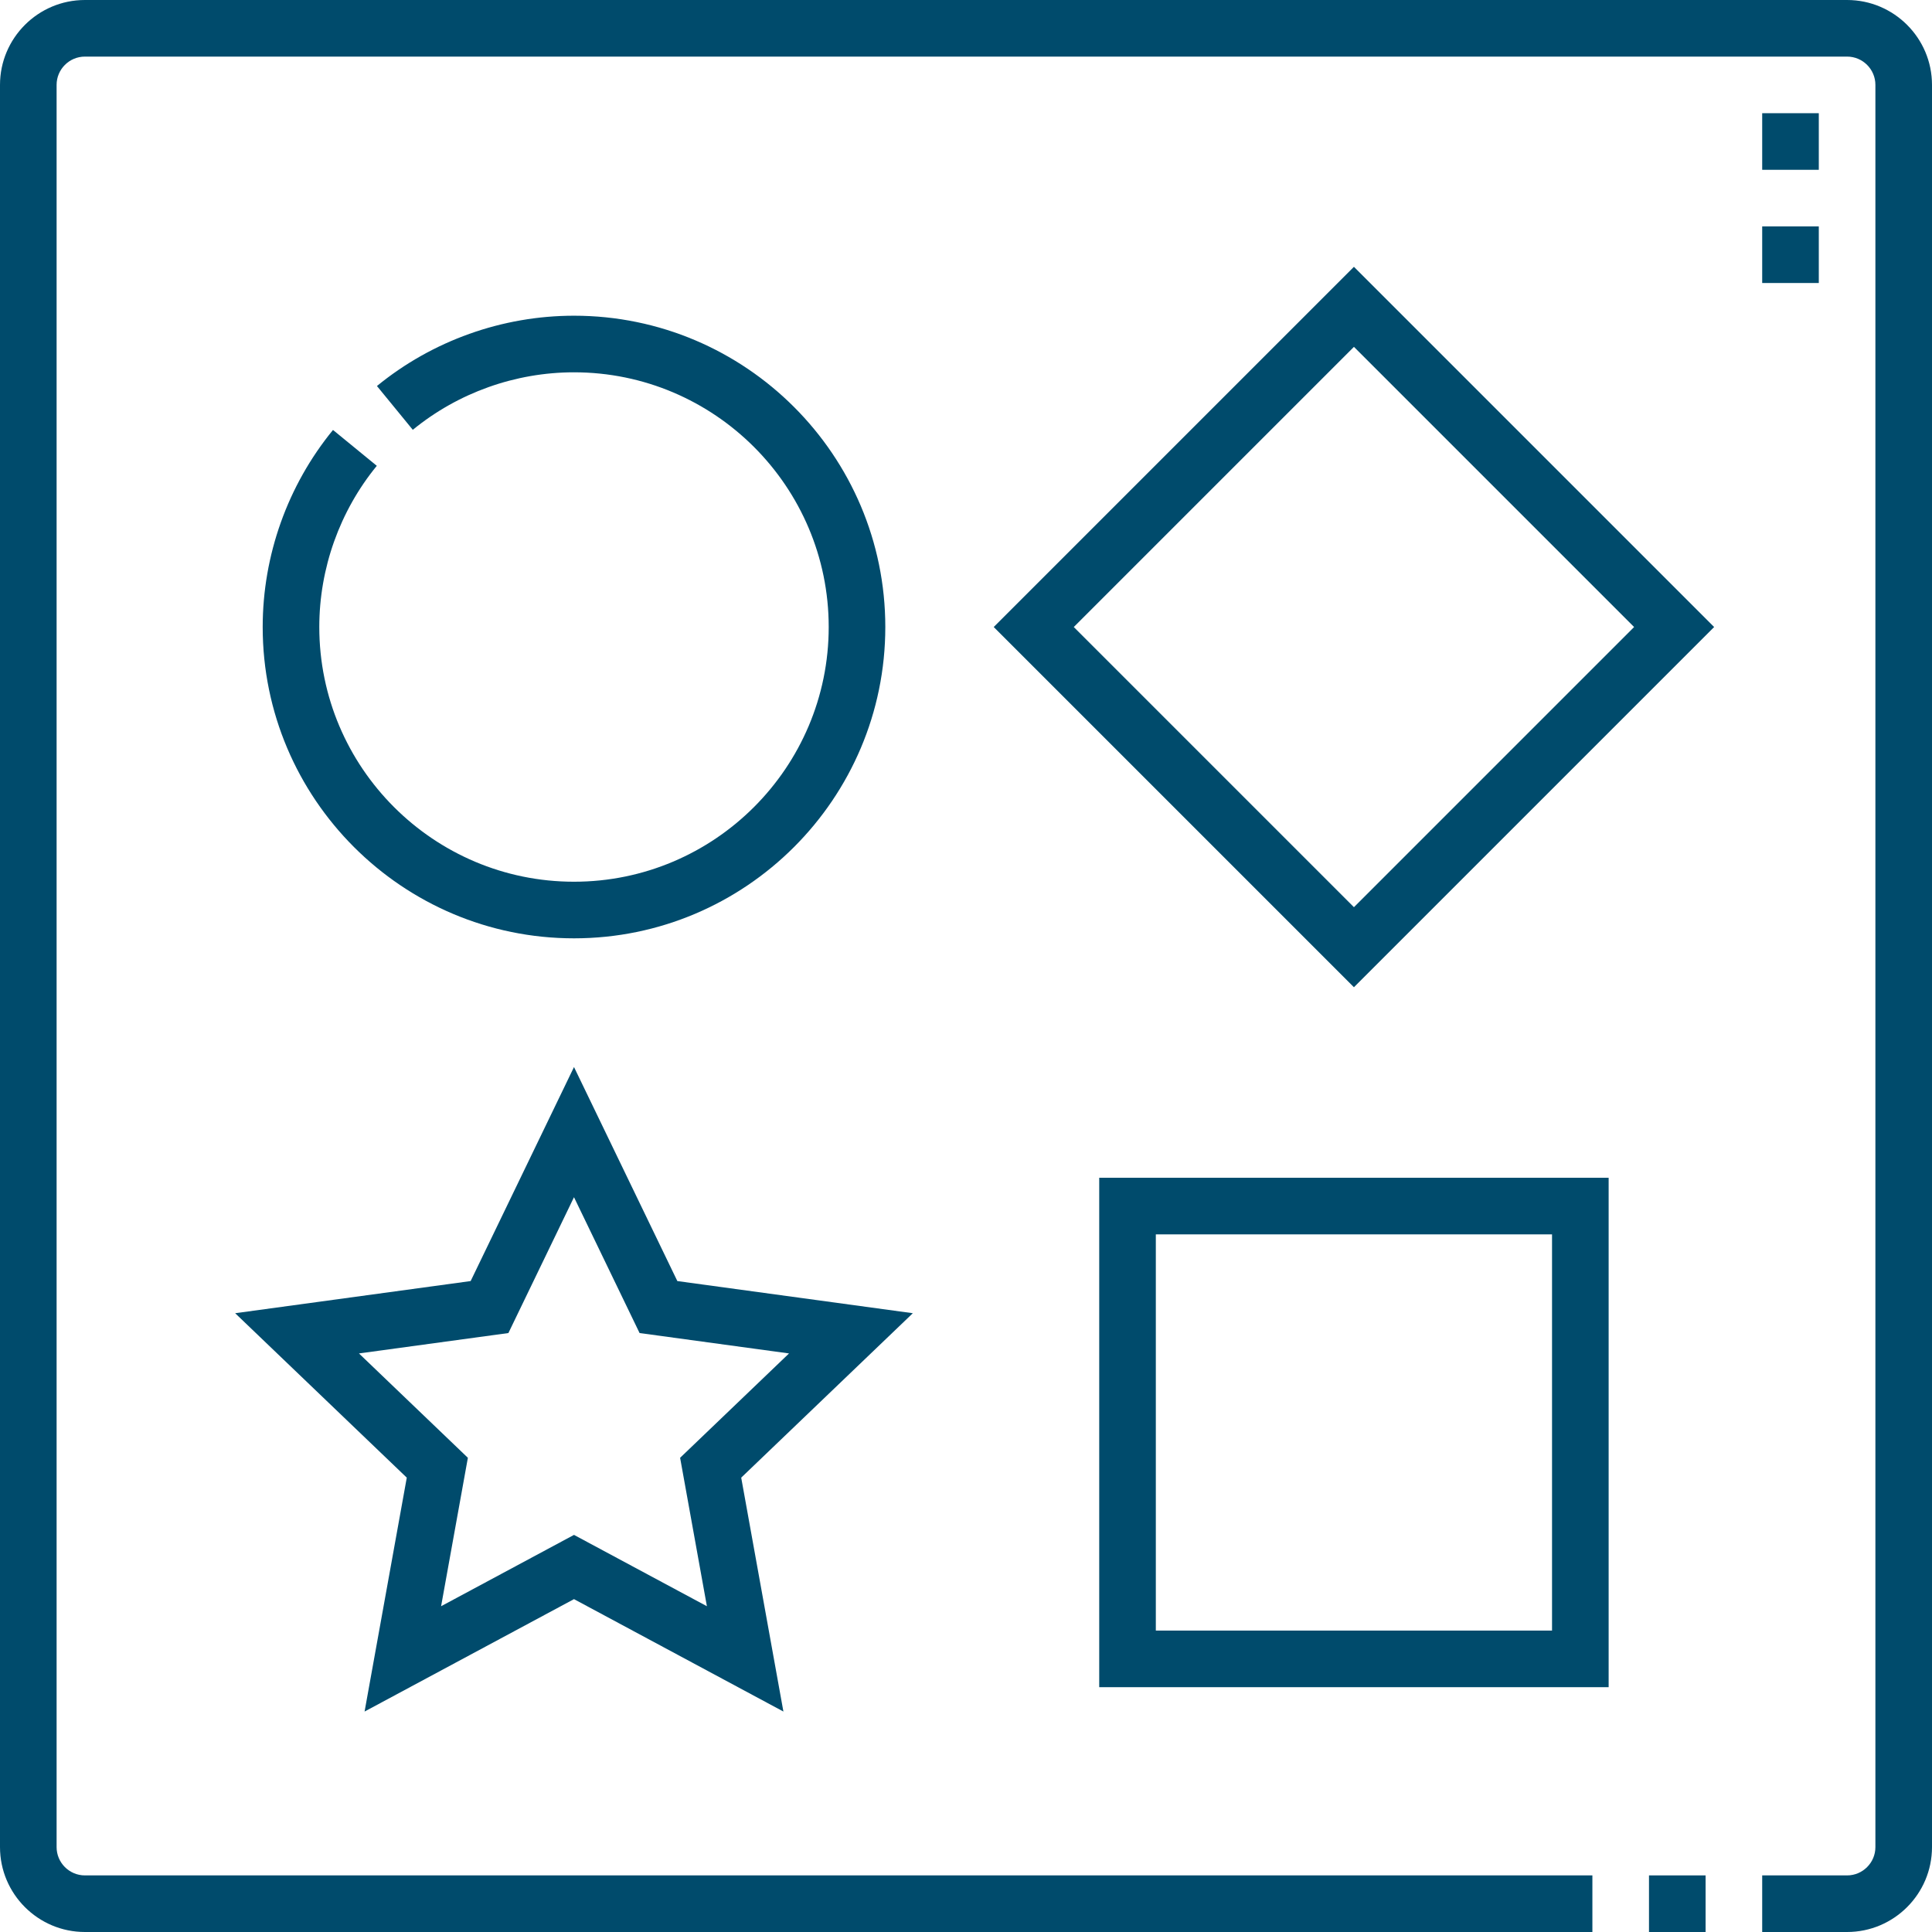
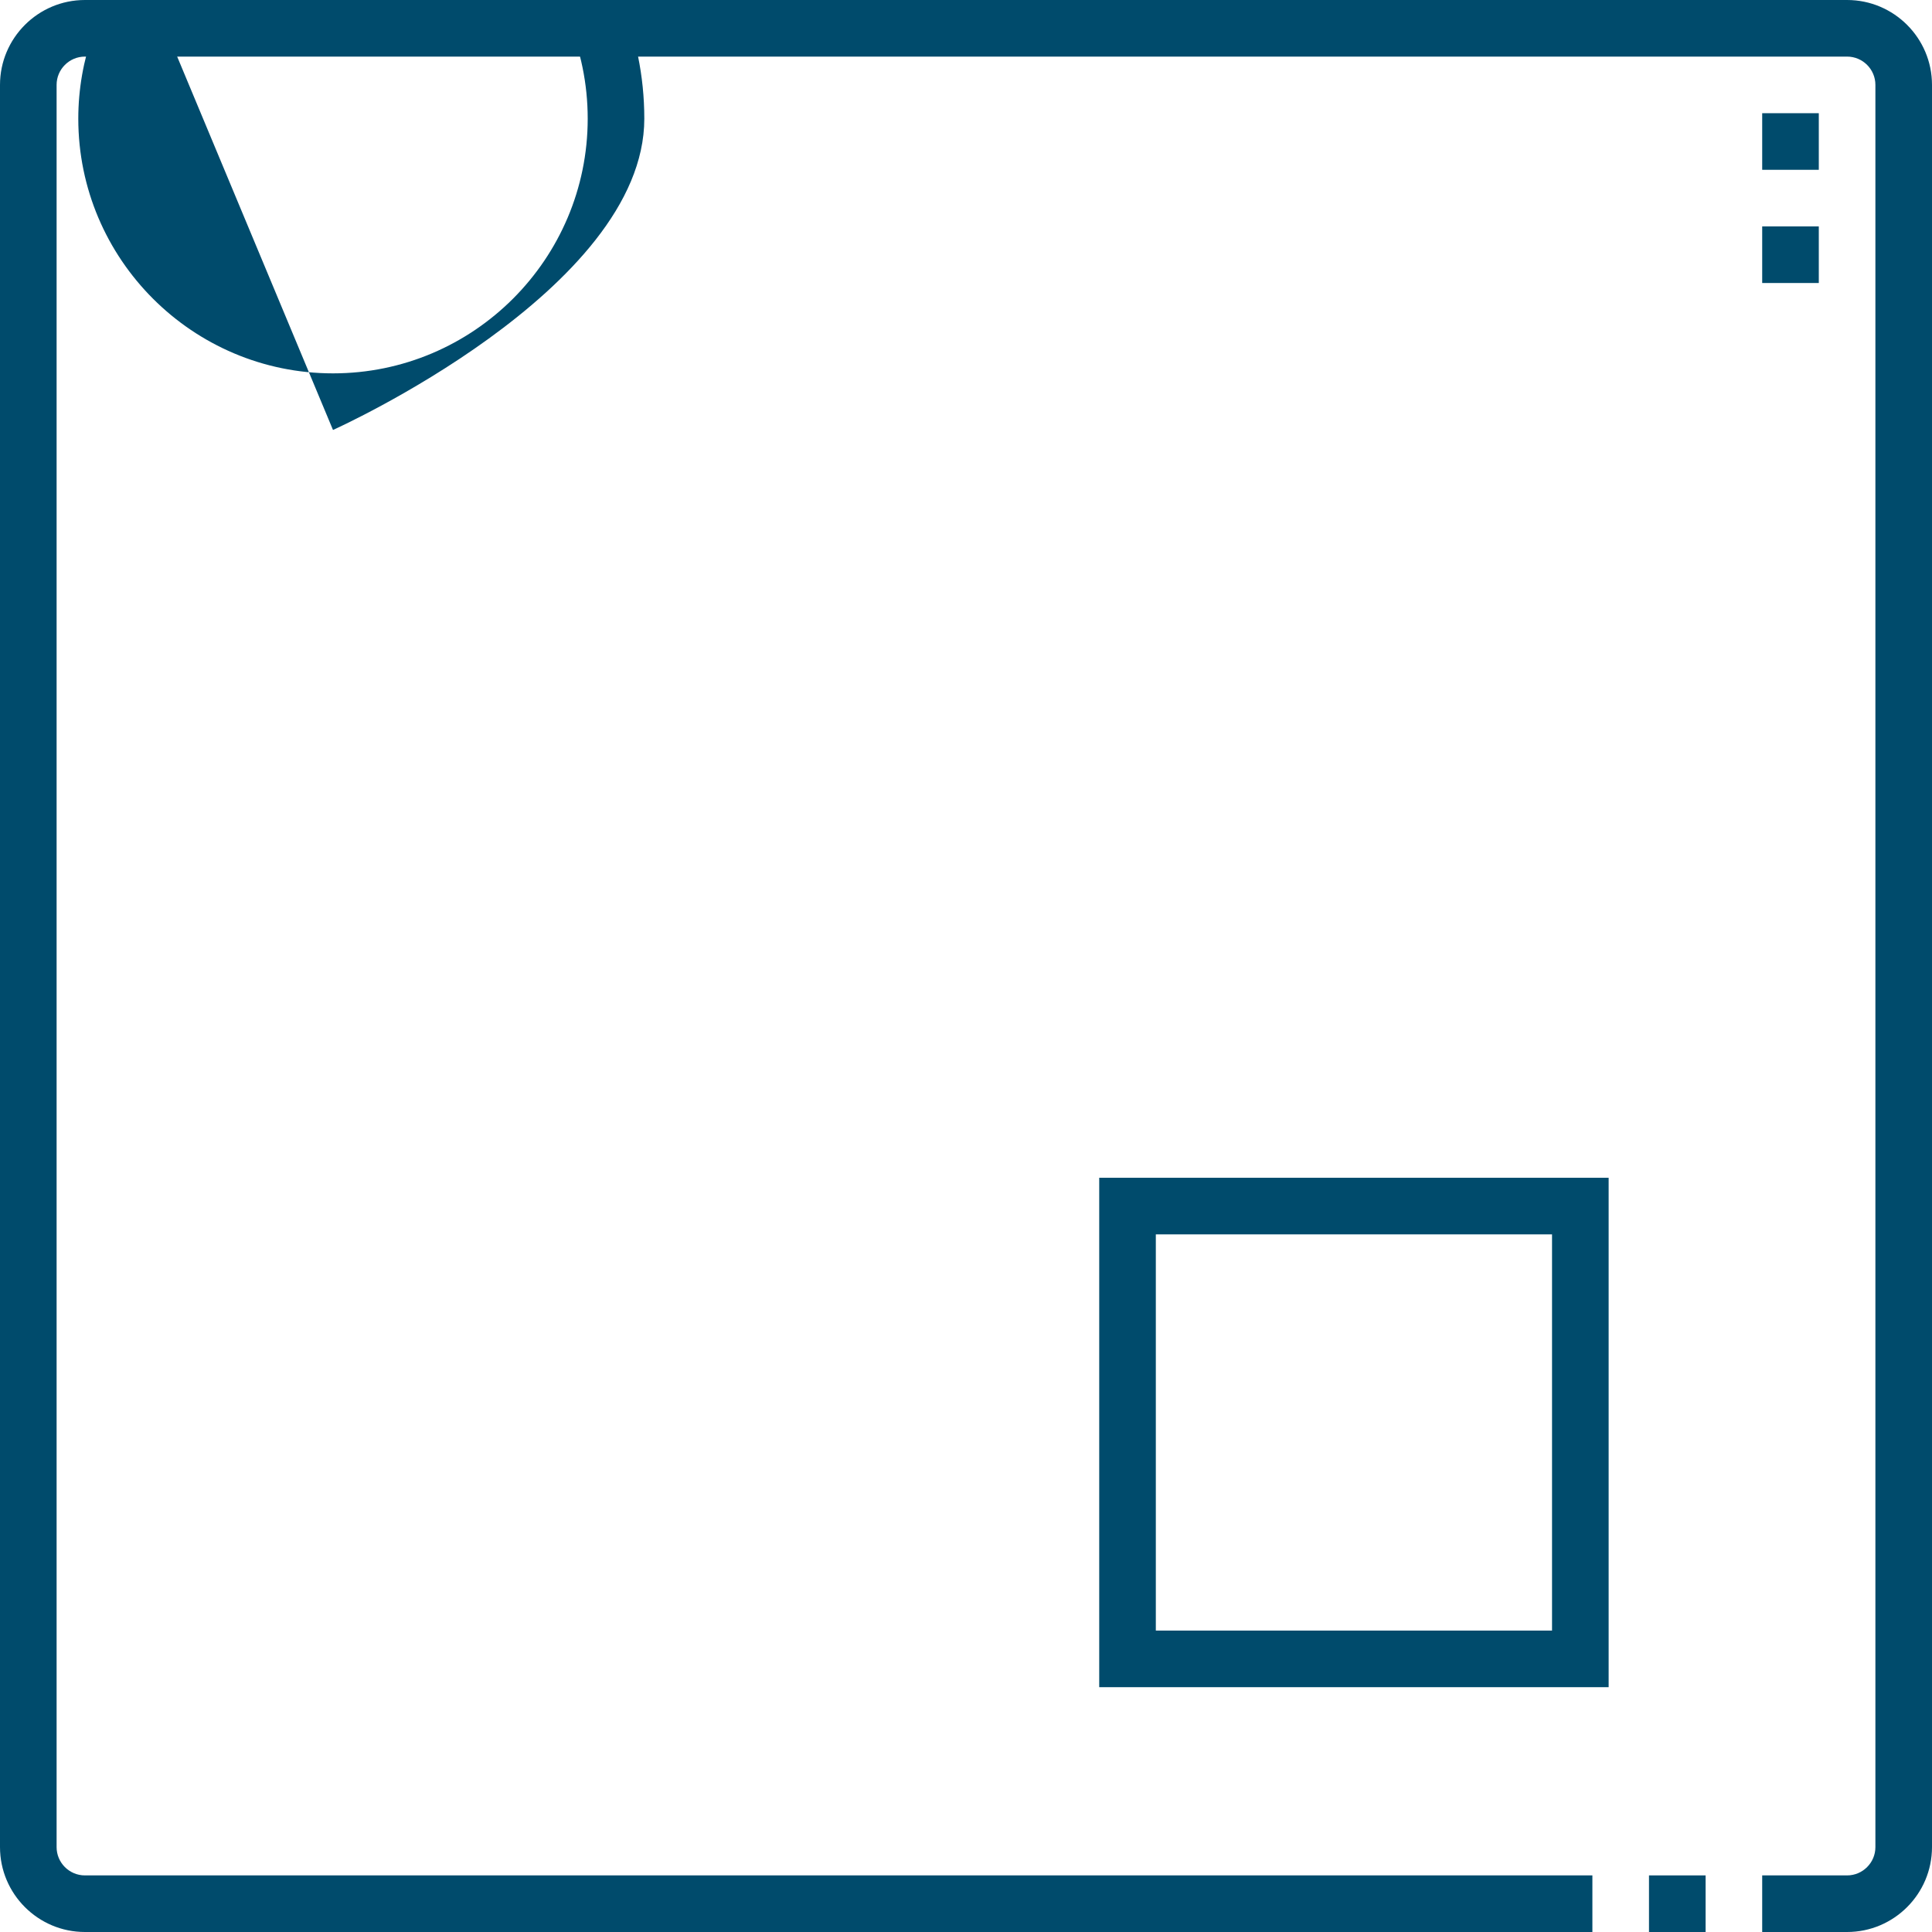
<svg xmlns="http://www.w3.org/2000/svg" id="Capa_1" enable-background="new 0 0 512 512" height="512" viewBox="0 0 512 512" width="512">
  <g>
    <path fill="#004B6C" d="m489.5 0h-467c-12.407 0-22.5 10.093-22.5 22.5v467c0 12.407 10.093 22.5 22.5 22.5h399.5v-15h-399.5c-4.135 0-7.5-3.365-7.5-7.5v-467c0-4.135 3.365-7.5 7.5-7.5h467c4.135 0 7.5 3.365 7.5 7.5v467c0 4.135-3.365 7.5-7.5 7.5h-22.5v15h22.5c12.407 0 22.5-10.093 22.5-22.5v-467c0-12.407-10.093-22.5-22.5-22.5z" />
    <path fill="#004B6C" d="m437 497h15v15h-15z" />
-     <path fill="#004B6C" d="m263.347 166.167 95.459 95.46 95.459-95.46-95.459-95.459zm95.459 74.246-74.246-74.246 74.246-74.246 74.246 74.246z" />
    <path fill="#004B6C" d="m291.306 447.122h135v-135h-135zm15-120h105v105h-105z" />
-     <path fill="#004B6C" d="m179.503 339.496-27.388-56.721-27.388 56.721-62.408 8.52 45.482 43.575-11.183 61.986 55.497-29.79 55.497 29.79-11.183-61.986 45.481-43.575zm7.832 86.171-35.22-18.905-35.22 18.905 7.097-39.338-28.864-27.654 39.605-5.406 17.381-35.997 17.381 35.997 39.605 5.406-28.863 27.654z" />
-     <path fill="#004B6C" d="m88.248 113.946c-12.015 14.678-18.632 33.224-18.632 52.221 0 45.491 37.009 82.5 82.5 82.5s82.5-37.009 82.5-82.5c0-45.49-37.009-82.5-82.5-82.5-18.997 0-37.542 6.617-52.221 18.632l9.501 11.607c12.006-9.828 27.178-15.24 42.72-15.24 37.22 0 67.5 30.28 67.5 67.5s-30.28 67.5-67.5 67.5-67.5-30.28-67.5-67.5c0-15.543 5.412-30.714 15.24-42.719z" />
+     <path fill="#004B6C" d="m88.248 113.946s82.5-37.009 82.5-82.5c0-45.49-37.009-82.5-82.5-82.5-18.997 0-37.542 6.617-52.221 18.632l9.501 11.607c12.006-9.828 27.178-15.24 42.72-15.24 37.22 0 67.5 30.28 67.5 67.5s-30.28 67.5-67.5 67.5-67.5-30.28-67.5-67.5c0-15.543 5.412-30.714 15.24-42.719z" />
    <path fill="#004B6C" d="m467 60h15v15h-15z" />
    <path fill="#004B6C" d="m467 30h15v15h-15z" />
  </g>
</svg>